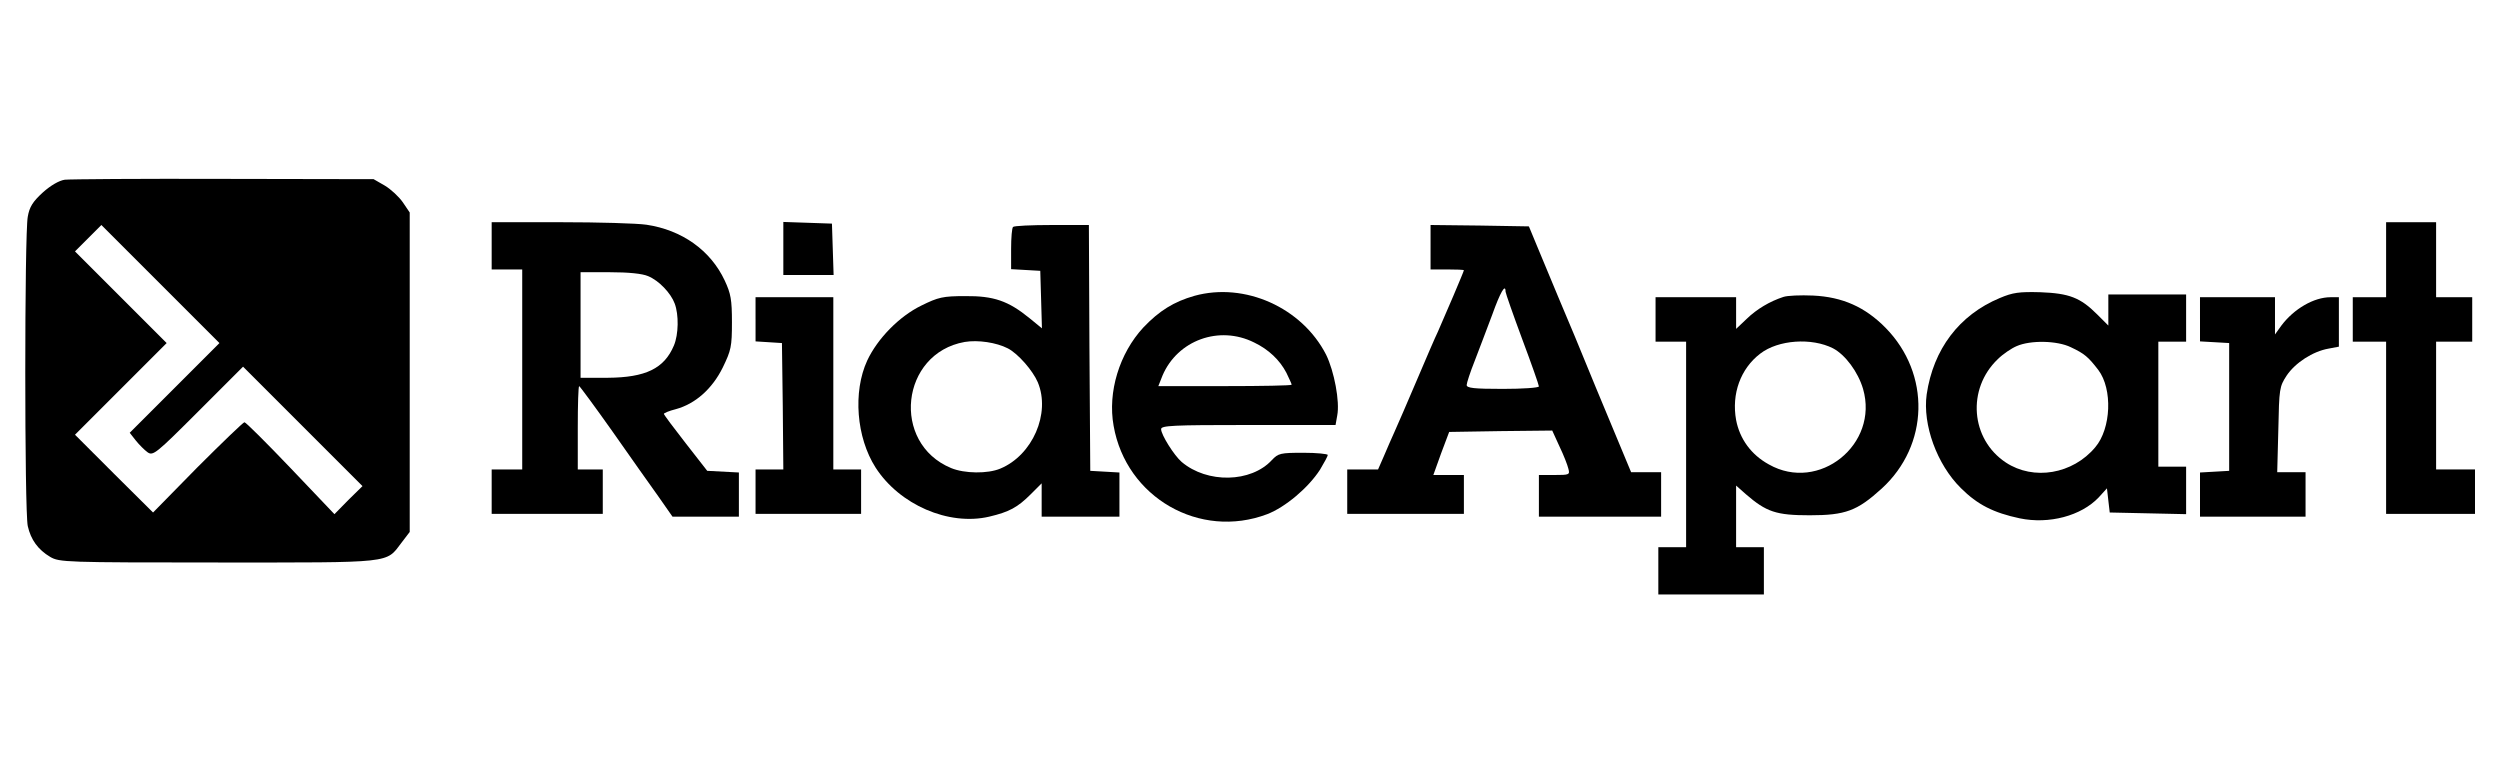
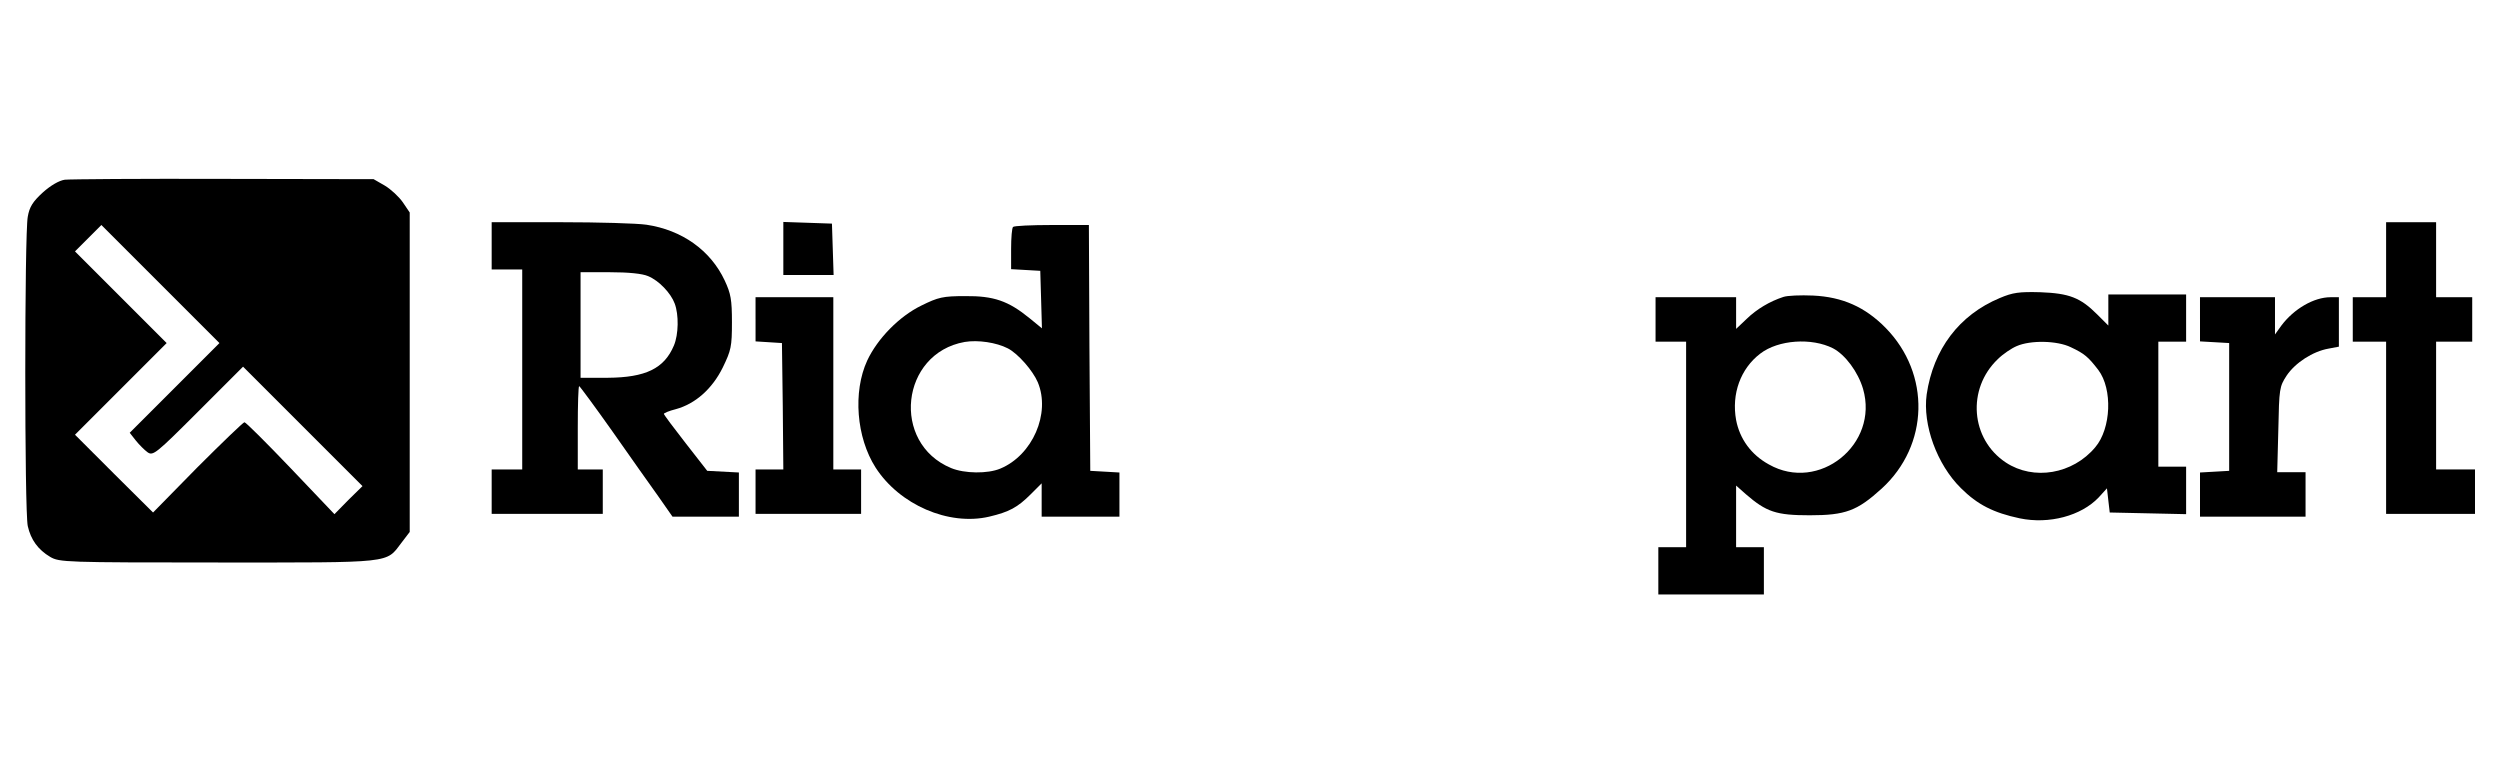
<svg xmlns="http://www.w3.org/2000/svg" version="1.0" width="900pt" height="279pt" viewBox="0 0 900 279" preserveAspectRatio="xMidYMid meet">
  <g transform="translate(0,279) scale(0.1,-0.1)" fill="#000000" stroke="none">
    <path d="M233 2143 c-20 -3 -50 -20 -79 -46 -36 -33 -48 -52 -54 -87 -12 -60 -12 -1064 0 -1114 11 -49 37 -85 81 -111 33 -19 52 -20 604 -20 637 0 603 -4 661 72 l29 38 0 575 0 575 -25 37 c-14 20 -43 47 -65 60 l-40 23 -540 1 c-297 1 -554 -1 -572 -3z m396 -749 l-162 -162 22 -28 c12 -15 31 -34 42 -42 20 -14 30 -6 183 147 l161 161 215 -215 215 -215 -51 -50 -50 -51 -158 166 c-87 91 -161 165 -166 165 -4 0 -80 -73 -169 -162 l-160 -163 -141 140 -140 140 165 165 165 165 -165 165 -165 165 47 47 48 48 212 -212 213 -213 -161 -161z" />
    <path d="M1770 1905 l0 -85 55 0 55 0 0 -360 0 -360 -55 0 -55 0 0 -80 0 -80 200 0 200 0 0 80 0 80 -45 0 -45 0 0 150 c0 83 2 150 5 150 2 0 56 -73 119 -162 63 -90 138 -196 166 -235 l51 -73 120 0 119 0 0 80 0 79 -57 3 -57 3 -78 100 c-43 55 -78 102 -78 105 0 3 19 11 43 17 70 19 131 73 169 150 30 62 33 75 33 163 0 81 -4 103 -26 150 -51 109 -154 182 -282 201 -34 5 -173 9 -309 9 l-248 0 0 -85z m563 -109 c39 -16 82 -61 96 -99 15 -40 14 -111 -3 -151 -35 -83 -102 -115 -238 -116 l-98 0 0 190 0 190 105 0 c68 0 117 -5 138 -14z" />
    <path d="M2820 1895 l0 -95 90 0 91 0 -3 93 -3 92 -87 3 -88 3 0 -96z" />
    <path d="M8590 1855 l0 -135 -60 0 -60 0 0 -80 0 -80 60 0 60 0 0 -310 0 -310 160 0 160 0 0 80 0 80 -70 0 -70 0 0 230 0 230 65 0 65 0 0 80 0 80 -65 0 -65 0 0 135 0 135 -90 0 -90 0 0 -135z" />
    <path d="M3647 1973 c-4 -3 -7 -39 -7 -79 l0 -73 53 -3 52 -3 3 -103 3 -104 -44 36 c-77 63 -130 81 -232 80 -81 0 -97 -4 -158 -34 -80 -39 -158 -119 -195 -198 -52 -113 -39 -277 30 -385 86 -134 263 -211 409 -177 72 17 102 33 150 81 l39 39 0 -60 0 -60 140 0 140 0 0 79 0 80 -52 3 -53 3 -3 443 -2 442 -133 0 c-74 0 -137 -3 -140 -7z m-19 -437 c37 -19 90 -80 108 -122 47 -112 -19 -263 -135 -311 -45 -19 -129 -18 -177 2 -217 90 -182 413 49 454 48 8 114 -2 155 -23z" />
-     <path d="M5150 1900 l0 -80 60 0 c33 0 60 -1 60 -3 0 -4 -69 -166 -94 -222 -8 -16 -42 -95 -76 -175 -34 -80 -70 -163 -80 -185 -10 -22 -27 -61 -38 -87 l-21 -48 -55 0 -56 0 0 -80 0 -80 210 0 210 0 0 70 0 70 -55 0 -55 0 28 78 29 77 185 3 186 2 26 -57 c15 -31 29 -67 32 -80 6 -22 4 -23 -50 -23 l-56 0 0 -75 0 -75 220 0 220 0 0 80 0 80 -54 0 -54 0 -20 48 c-11 26 -59 142 -107 257 -47 116 -108 262 -135 325 -26 63 -61 147 -77 185 l-29 70 -177 3 -177 2 0 -80z m270 -160 c0 -5 27 -82 60 -171 33 -88 60 -165 60 -170 0 -5 -58 -9 -130 -9 -104 0 -130 3 -130 14 0 7 13 47 29 87 16 41 44 116 63 166 29 81 48 114 48 83z" />
-     <path d="M4300 1725 c-74 -21 -127 -54 -184 -114 -86 -93 -129 -232 -107 -354 45 -258 310 -410 553 -318 65 25 148 95 190 160 15 25 28 49 28 53 0 4 -40 8 -88 8 -83 0 -90 -2 -113 -26 -75 -82 -233 -85 -325 -7 -27 23 -74 98 -74 118 0 13 40 15 314 15 l314 0 6 34 c10 50 -11 160 -40 219 -87 170 -293 262 -474 212z m215 -168 c52 -25 92 -63 116 -109 10 -21 19 -40 19 -43 0 -3 -108 -5 -240 -5 l-240 0 15 38 c54 127 204 182 330 119z" />
    <path d="M7199 1717 c-146 -61 -239 -184 -263 -347 -15 -109 37 -252 123 -337 60 -60 118 -89 212 -109 106 -22 221 9 284 75 l30 33 5 -44 5 -43 138 -3 137 -3 0 86 0 85 -50 0 -50 0 0 225 0 225 50 0 50 0 0 85 0 85 -140 0 -140 0 0 -56 0 -56 -40 40 c-61 61 -101 76 -205 80 -76 2 -99 -1 -146 -21z m256 -177 c49 -23 63 -35 99 -82 52 -69 46 -211 -11 -278 -81 -97 -222 -121 -322 -55 -127 84 -141 265 -29 372 18 18 49 39 68 47 50 22 146 20 195 -4z" />
    <path d="M6420 1721 c-49 -16 -96 -44 -132 -79 l-38 -36 0 57 0 57 -145 0 -145 0 0 -80 0 -80 55 0 55 0 0 -370 0 -370 -50 0 -50 0 0 -85 0 -85 190 0 190 0 0 85 0 85 -50 0 -50 0 0 111 0 111 35 -31 c74 -64 109 -76 230 -76 129 0 171 16 259 96 171 156 177 413 14 579 -74 75 -155 111 -261 116 -45 2 -93 0 -107 -5z m179 -185 c44 -23 90 -85 108 -146 58 -200 -159 -374 -339 -272 -64 35 -105 92 -118 160 -17 94 16 185 87 239 65 50 185 58 262 19z" />
    <path d="M2720 1641 l0 -80 48 -3 47 -3 3 -227 2 -228 -50 0 -50 0 0 -80 0 -80 190 0 190 0 0 80 0 80 -50 0 -50 0 0 310 0 310 -140 0 -140 0 0 -79z" />
    <path d="M7920 1641 l0 -80 53 -3 52 -3 0 -230 0 -230 -52 -3 -53 -3 0 -80 0 -79 190 0 190 0 0 80 0 80 -51 0 -51 0 4 153 c3 148 4 155 30 195 31 46 94 87 151 97 l37 7 0 89 0 89 -30 0 c-60 0 -132 -42 -177 -102 l-23 -32 0 67 0 67 -135 0 -135 0 0 -79z" />
  </g>
</svg>